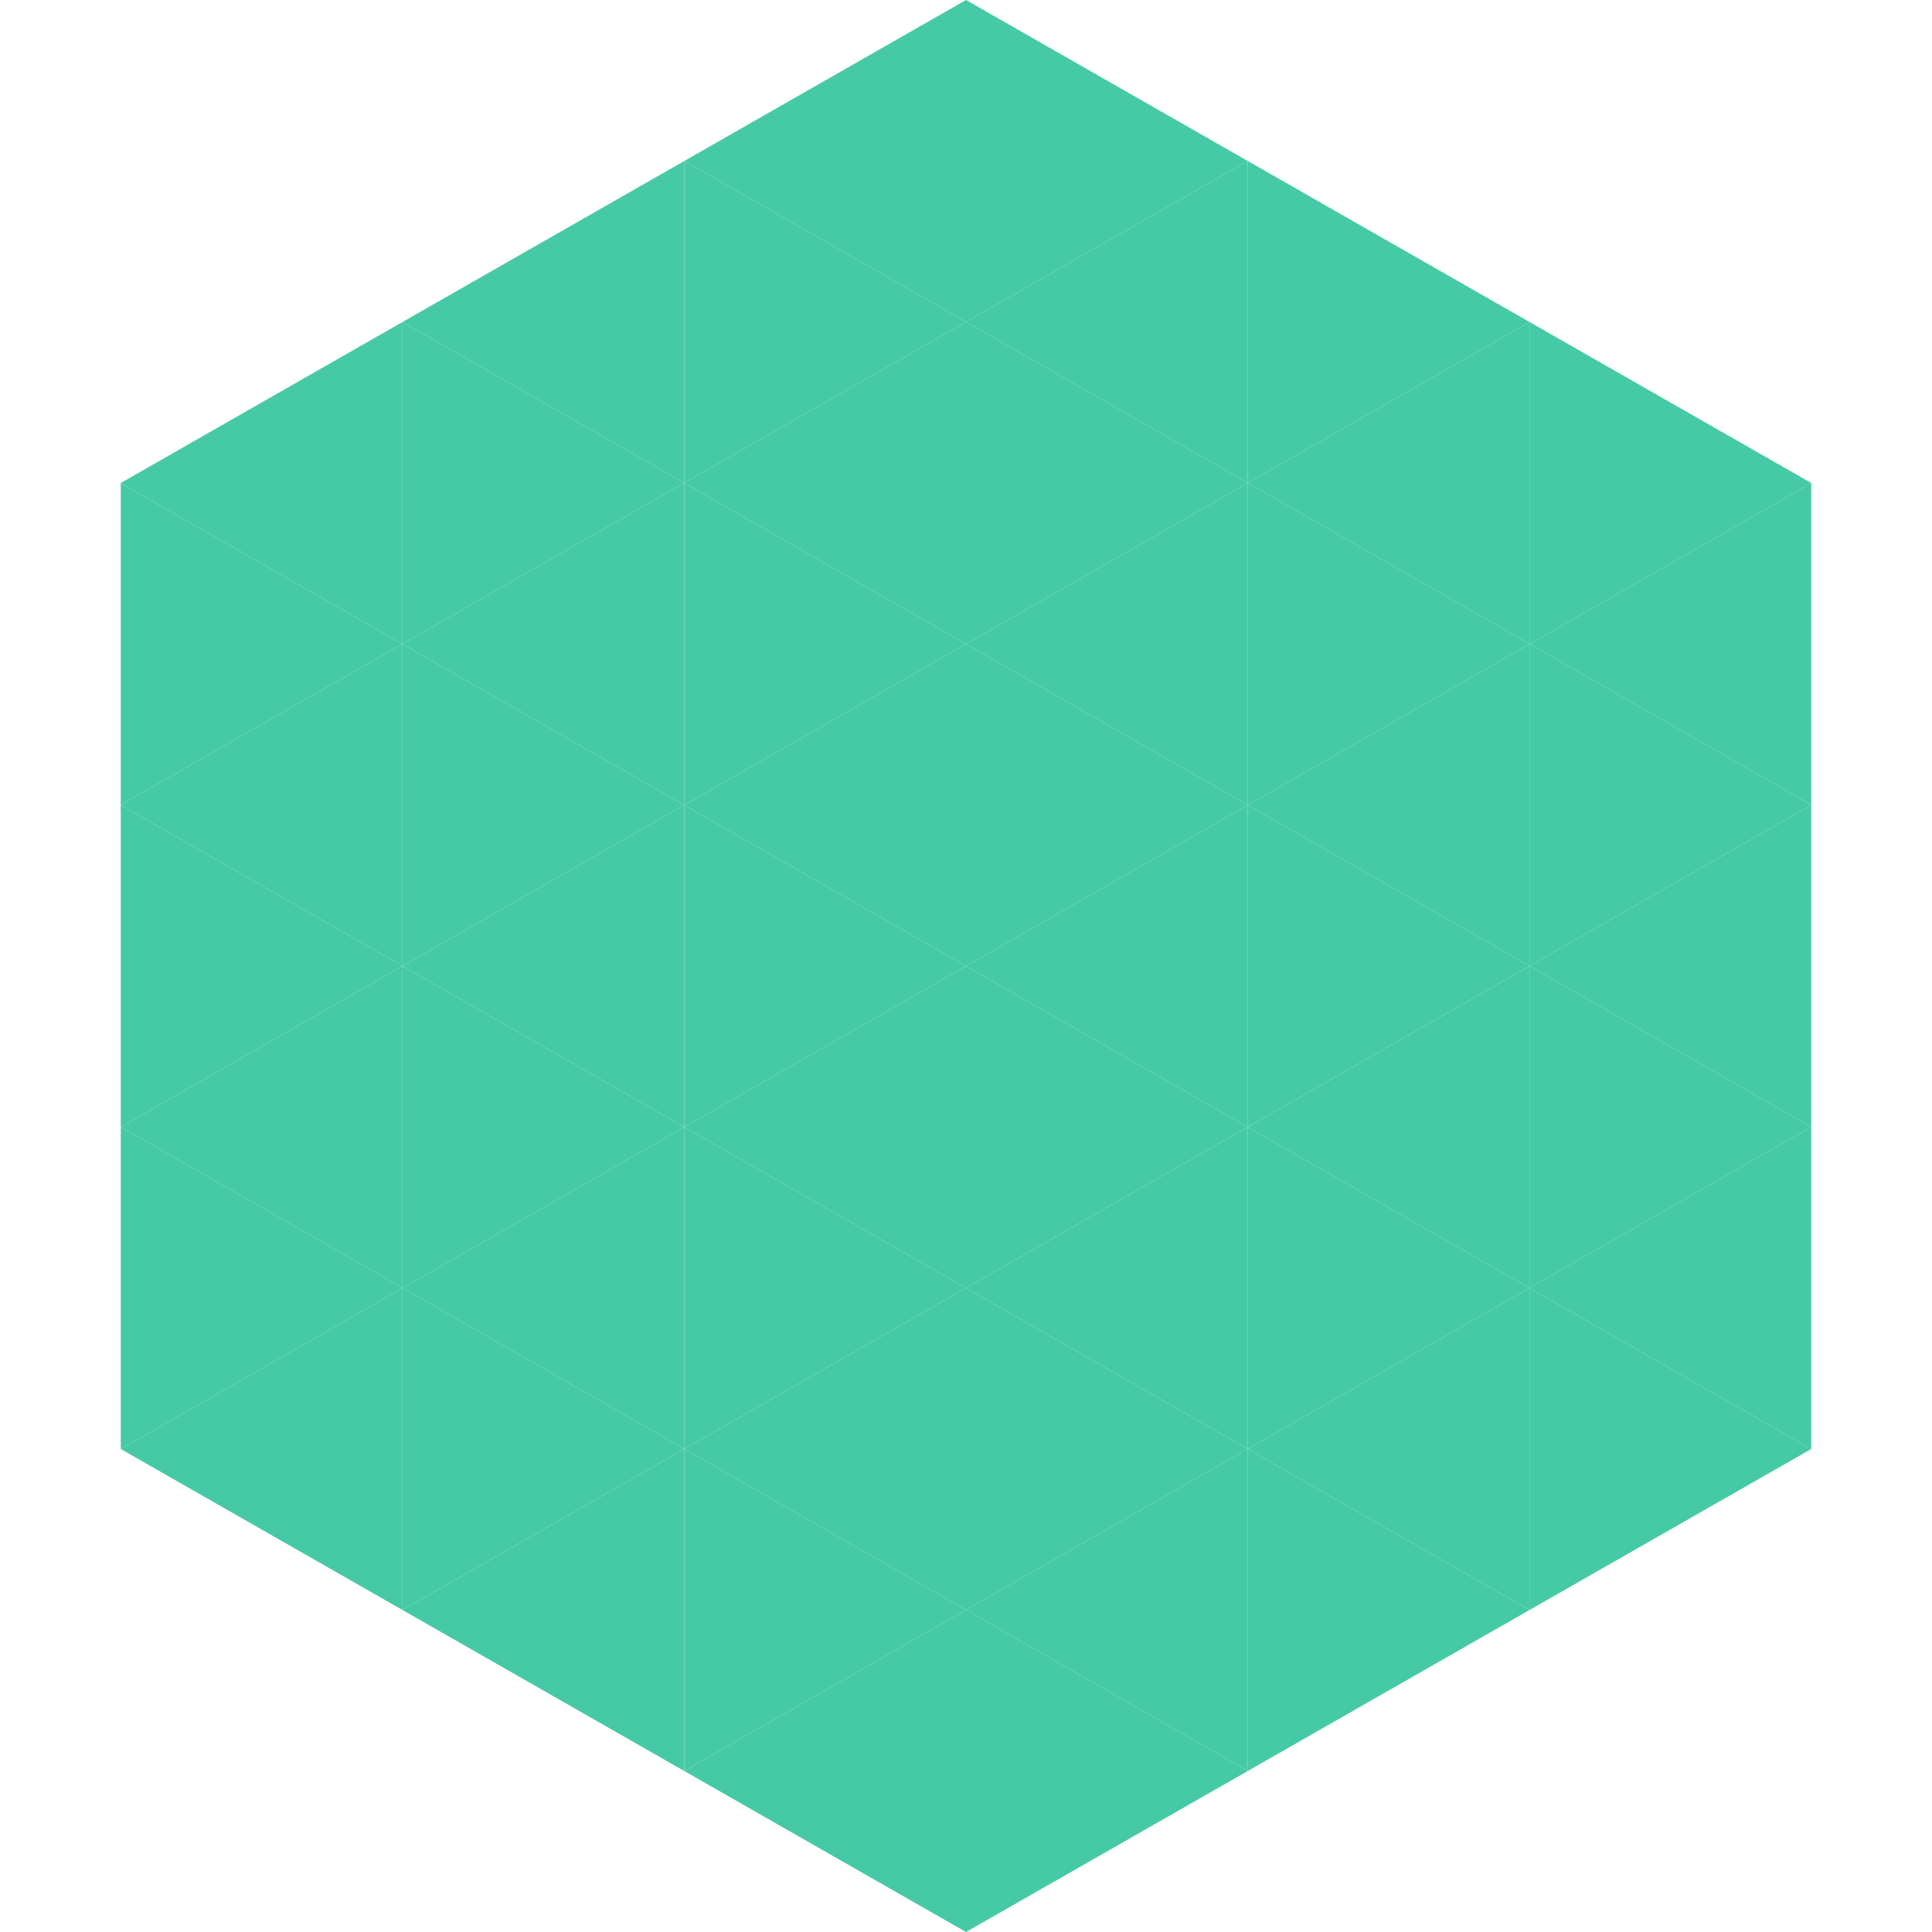
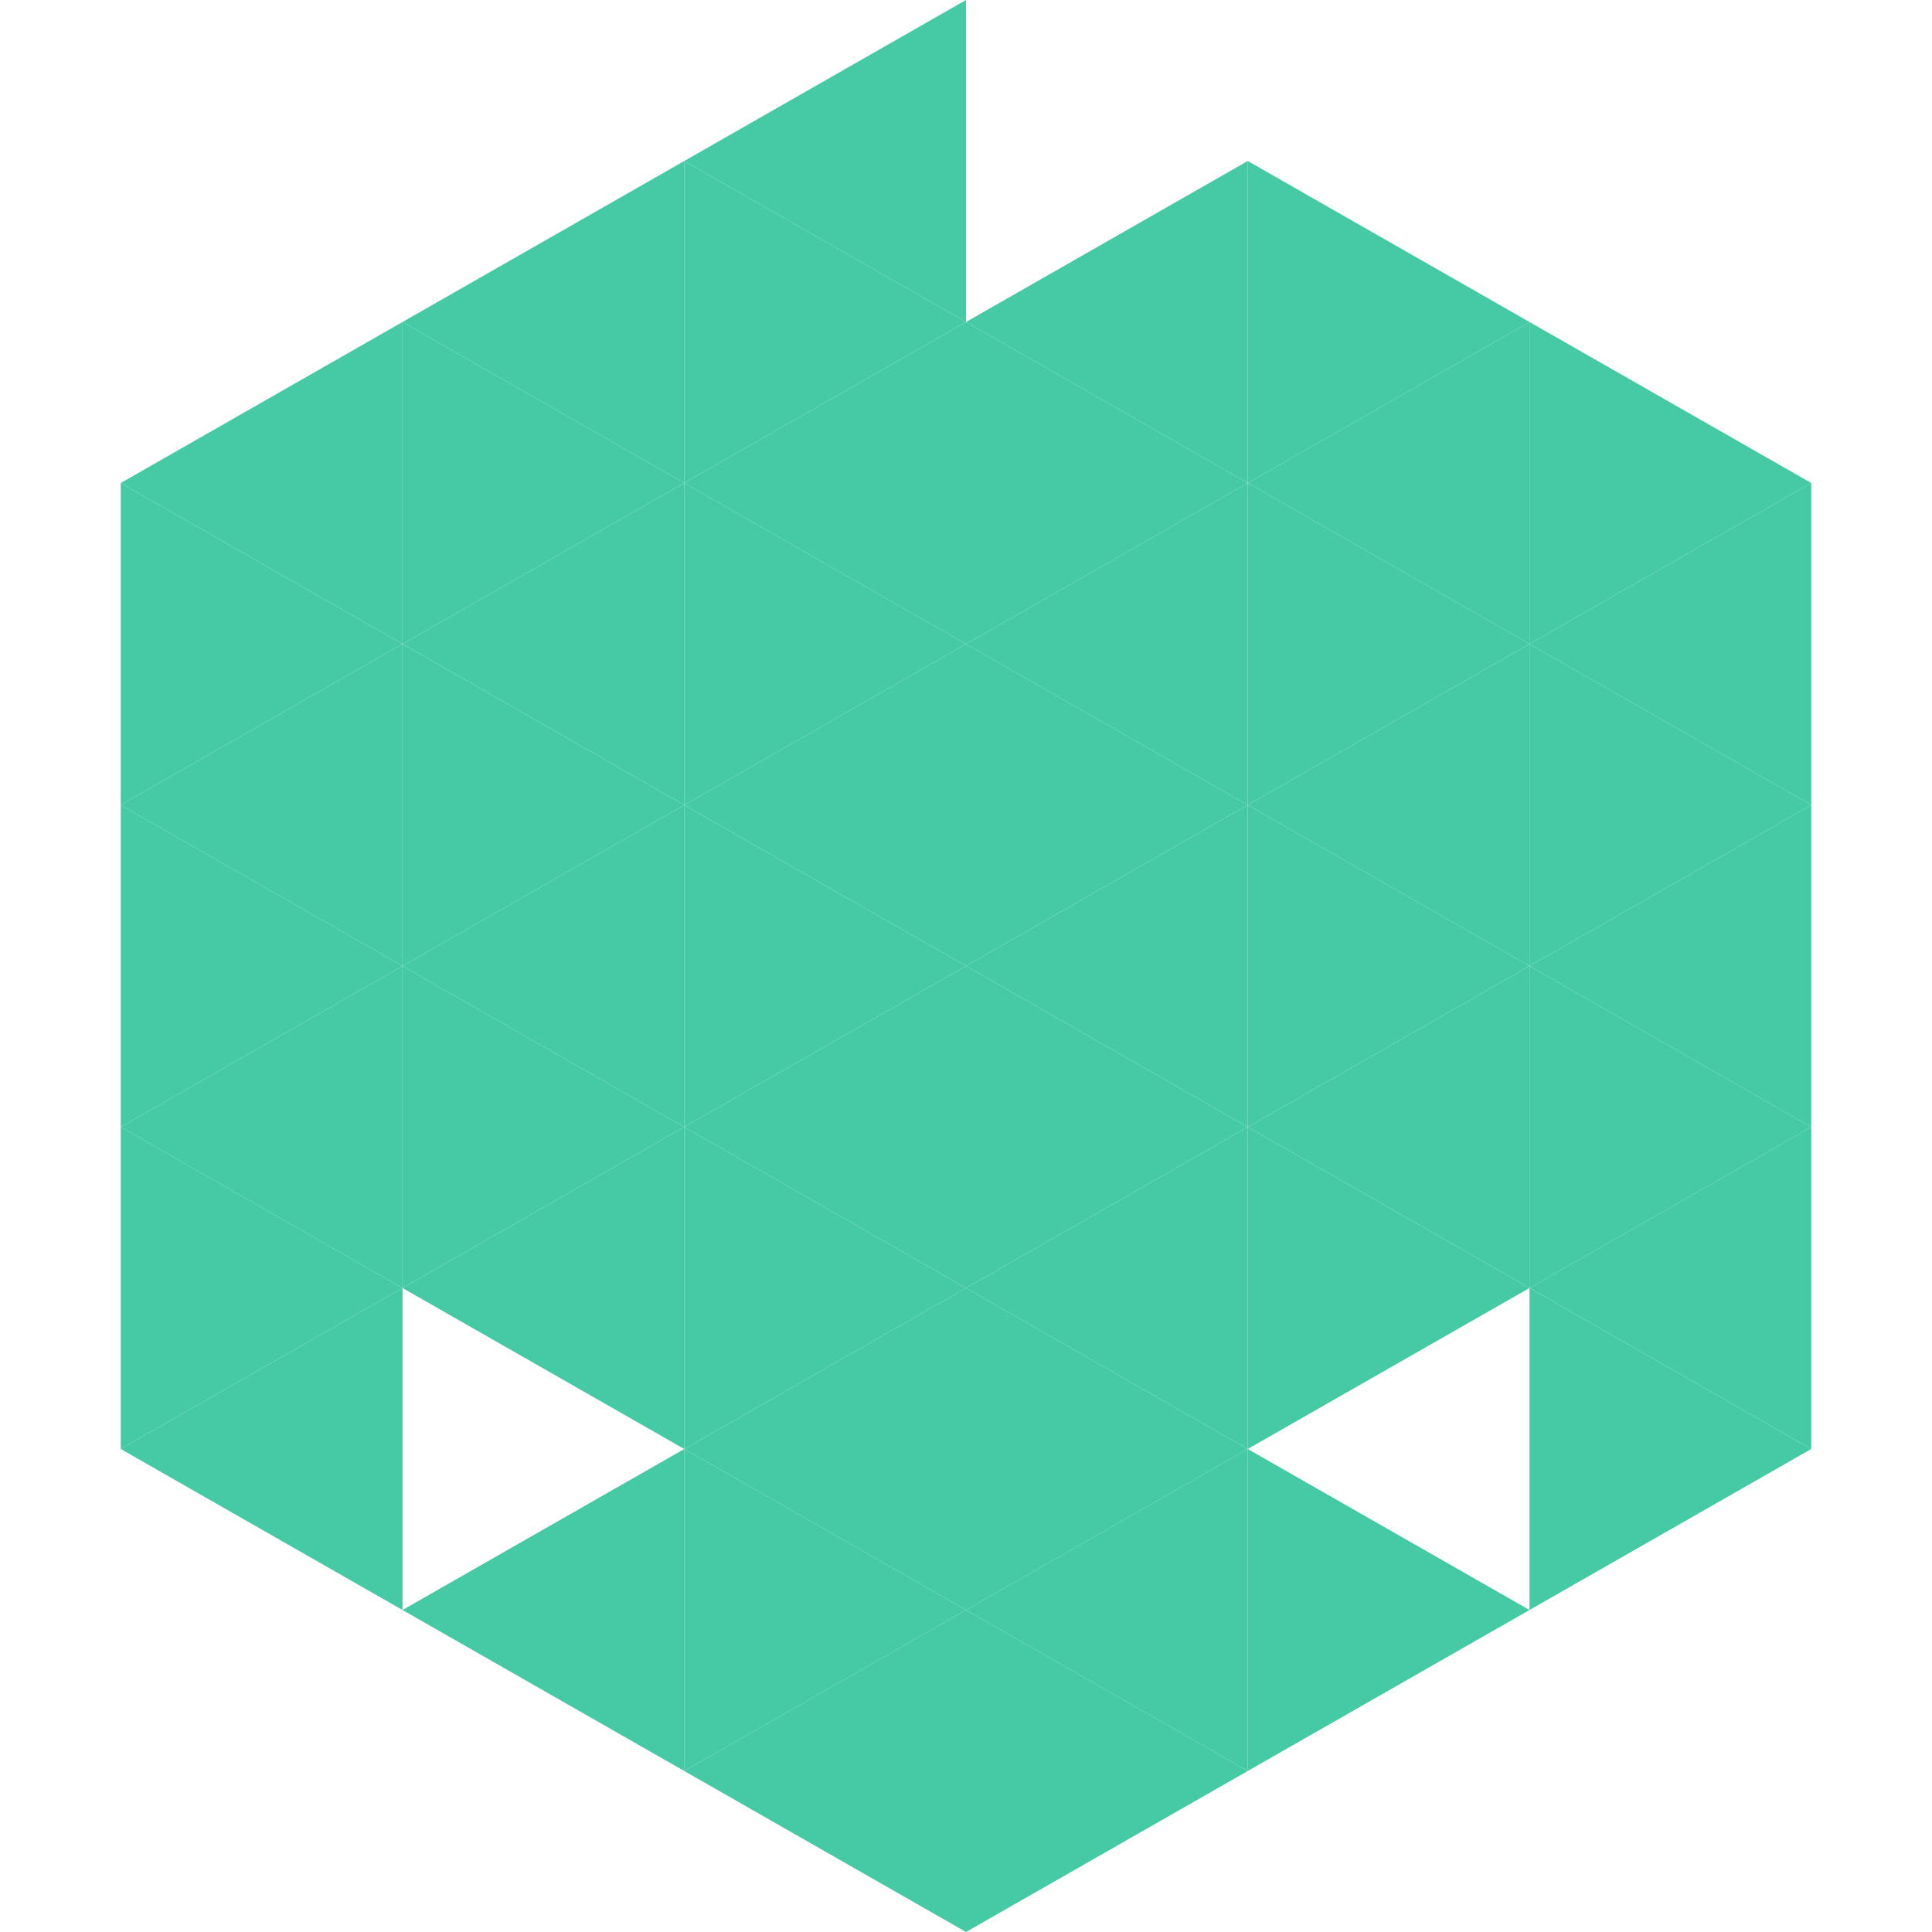
<svg xmlns="http://www.w3.org/2000/svg" width="240" height="240">
  <polygon points="50,40 15,60 50,80" style="fill:rgb(69,202,165)" />
  <polygon points="190,40 225,60 190,80" style="fill:rgb(69,202,165)" />
  <polygon points="15,60 50,80 15,100" style="fill:rgb(69,202,165)" />
  <polygon points="225,60 190,80 225,100" style="fill:rgb(69,202,165)" />
  <polygon points="50,80 15,100 50,120" style="fill:rgb(69,202,165)" />
  <polygon points="190,80 225,100 190,120" style="fill:rgb(69,202,165)" />
  <polygon points="15,100 50,120 15,140" style="fill:rgb(69,202,165)" />
  <polygon points="225,100 190,120 225,140" style="fill:rgb(69,202,165)" />
  <polygon points="50,120 15,140 50,160" style="fill:rgb(69,202,165)" />
  <polygon points="190,120 225,140 190,160" style="fill:rgb(69,202,165)" />
  <polygon points="15,140 50,160 15,180" style="fill:rgb(69,202,165)" />
  <polygon points="225,140 190,160 225,180" style="fill:rgb(69,202,165)" />
  <polygon points="50,160 15,180 50,200" style="fill:rgb(69,202,165)" />
  <polygon points="190,160 225,180 190,200" style="fill:rgb(69,202,165)" />
  <polygon points="15,180 50,200 15,220" style="fill:rgb(255,255,255); fill-opacity:0" />
  <polygon points="225,180 190,200 225,220" style="fill:rgb(255,255,255); fill-opacity:0" />
  <polygon points="50,0 85,20 50,40" style="fill:rgb(255,255,255); fill-opacity:0" />
  <polygon points="190,0 155,20 190,40" style="fill:rgb(255,255,255); fill-opacity:0" />
  <polygon points="85,20 50,40 85,60" style="fill:rgb(69,202,165)" />
  <polygon points="155,20 190,40 155,60" style="fill:rgb(69,202,165)" />
  <polygon points="50,40 85,60 50,80" style="fill:rgb(69,202,165)" />
  <polygon points="190,40 155,60 190,80" style="fill:rgb(69,202,165)" />
  <polygon points="85,60 50,80 85,100" style="fill:rgb(69,202,165)" />
  <polygon points="155,60 190,80 155,100" style="fill:rgb(69,202,165)" />
  <polygon points="50,80 85,100 50,120" style="fill:rgb(69,202,165)" />
  <polygon points="190,80 155,100 190,120" style="fill:rgb(69,202,165)" />
  <polygon points="85,100 50,120 85,140" style="fill:rgb(69,202,165)" />
  <polygon points="155,100 190,120 155,140" style="fill:rgb(69,202,165)" />
  <polygon points="50,120 85,140 50,160" style="fill:rgb(69,202,165)" />
  <polygon points="190,120 155,140 190,160" style="fill:rgb(69,202,165)" />
  <polygon points="85,140 50,160 85,180" style="fill:rgb(69,202,165)" />
  <polygon points="155,140 190,160 155,180" style="fill:rgb(69,202,165)" />
-   <polygon points="50,160 85,180 50,200" style="fill:rgb(69,202,165)" />
-   <polygon points="190,160 155,180 190,200" style="fill:rgb(69,202,165)" />
  <polygon points="85,180 50,200 85,220" style="fill:rgb(69,202,165)" />
  <polygon points="155,180 190,200 155,220" style="fill:rgb(69,202,165)" />
  <polygon points="120,0 85,20 120,40" style="fill:rgb(69,202,165)" />
-   <polygon points="120,0 155,20 120,40" style="fill:rgb(69,202,165)" />
  <polygon points="85,20 120,40 85,60" style="fill:rgb(69,202,165)" />
  <polygon points="155,20 120,40 155,60" style="fill:rgb(69,202,165)" />
  <polygon points="120,40 85,60 120,80" style="fill:rgb(69,202,165)" />
  <polygon points="120,40 155,60 120,80" style="fill:rgb(69,202,165)" />
  <polygon points="85,60 120,80 85,100" style="fill:rgb(69,202,165)" />
  <polygon points="155,60 120,80 155,100" style="fill:rgb(69,202,165)" />
  <polygon points="120,80 85,100 120,120" style="fill:rgb(69,202,165)" />
  <polygon points="120,80 155,100 120,120" style="fill:rgb(69,202,165)" />
  <polygon points="85,100 120,120 85,140" style="fill:rgb(69,202,165)" />
  <polygon points="155,100 120,120 155,140" style="fill:rgb(69,202,165)" />
  <polygon points="120,120 85,140 120,160" style="fill:rgb(69,202,165)" />
  <polygon points="120,120 155,140 120,160" style="fill:rgb(69,202,165)" />
  <polygon points="85,140 120,160 85,180" style="fill:rgb(69,202,165)" />
  <polygon points="155,140 120,160 155,180" style="fill:rgb(69,202,165)" />
  <polygon points="120,160 85,180 120,200" style="fill:rgb(69,202,165)" />
  <polygon points="120,160 155,180 120,200" style="fill:rgb(69,202,165)" />
  <polygon points="85,180 120,200 85,220" style="fill:rgb(69,202,165)" />
  <polygon points="155,180 120,200 155,220" style="fill:rgb(69,202,165)" />
  <polygon points="120,200 85,220 120,240" style="fill:rgb(69,202,165)" />
  <polygon points="120,200 155,220 120,240" style="fill:rgb(69,202,165)" />
  <polygon points="85,220 120,240 85,260" style="fill:rgb(255,255,255); fill-opacity:0" />
  <polygon points="155,220 120,240 155,260" style="fill:rgb(255,255,255); fill-opacity:0" />
</svg>